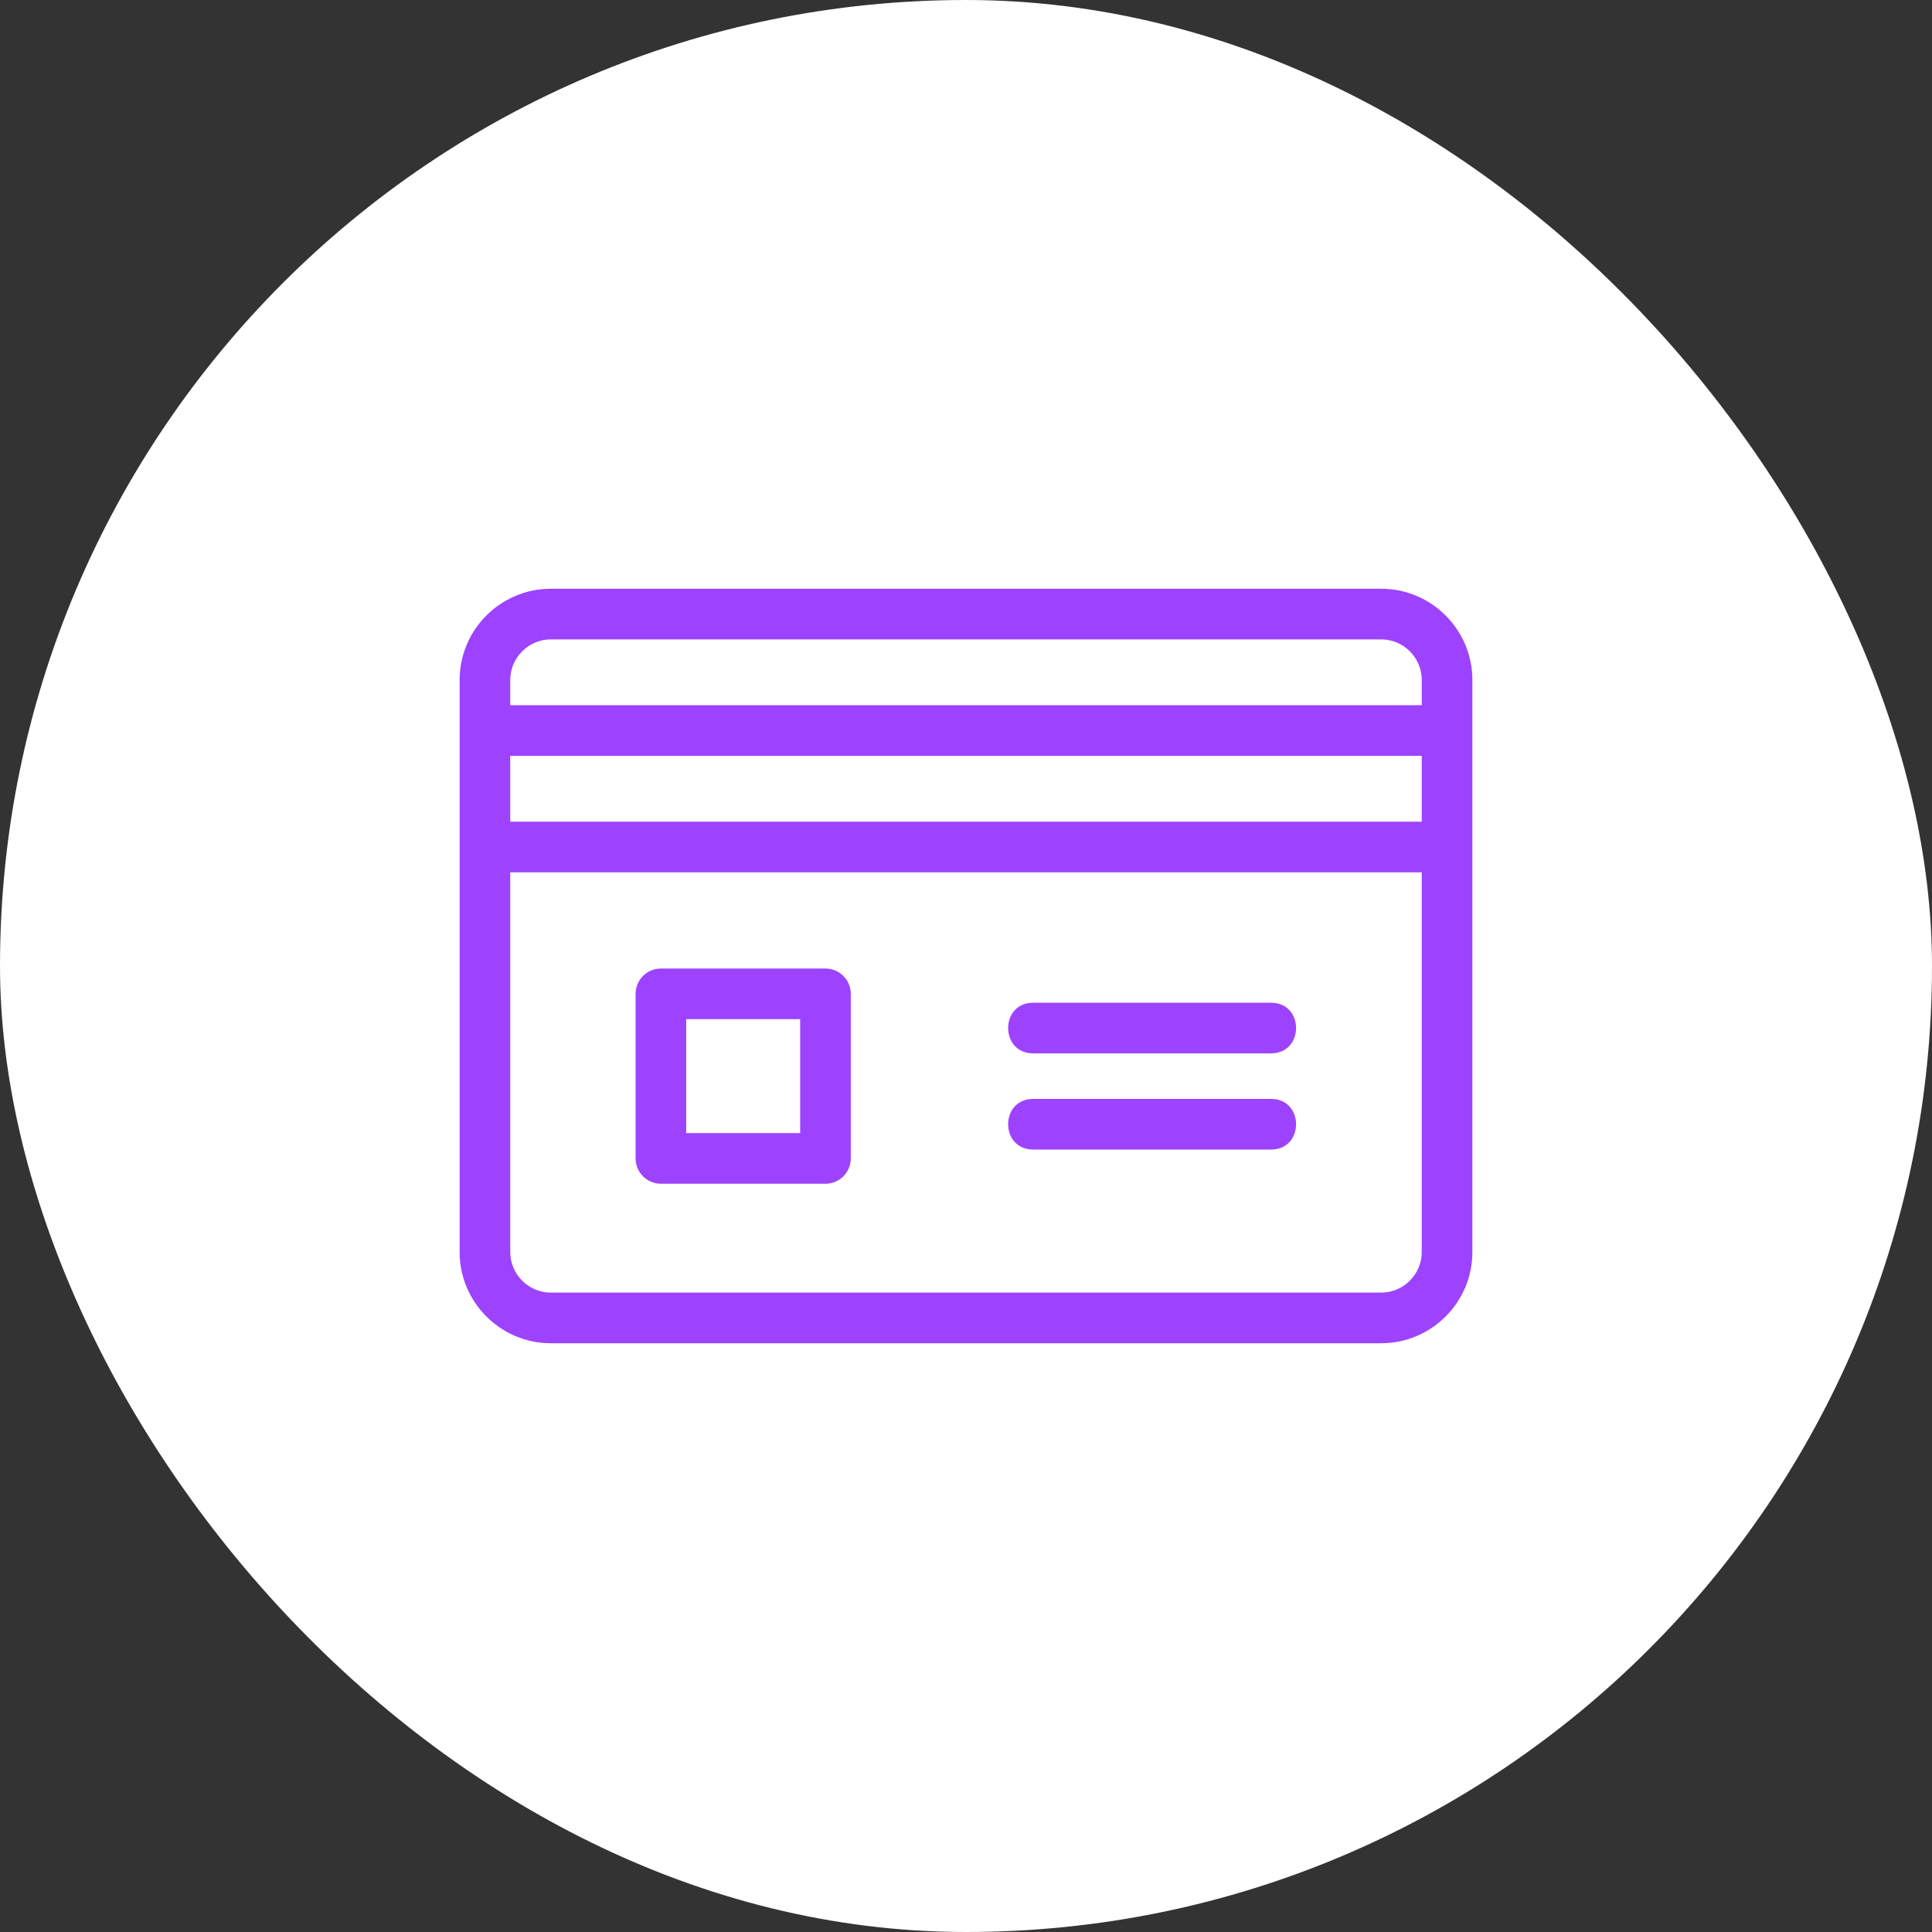
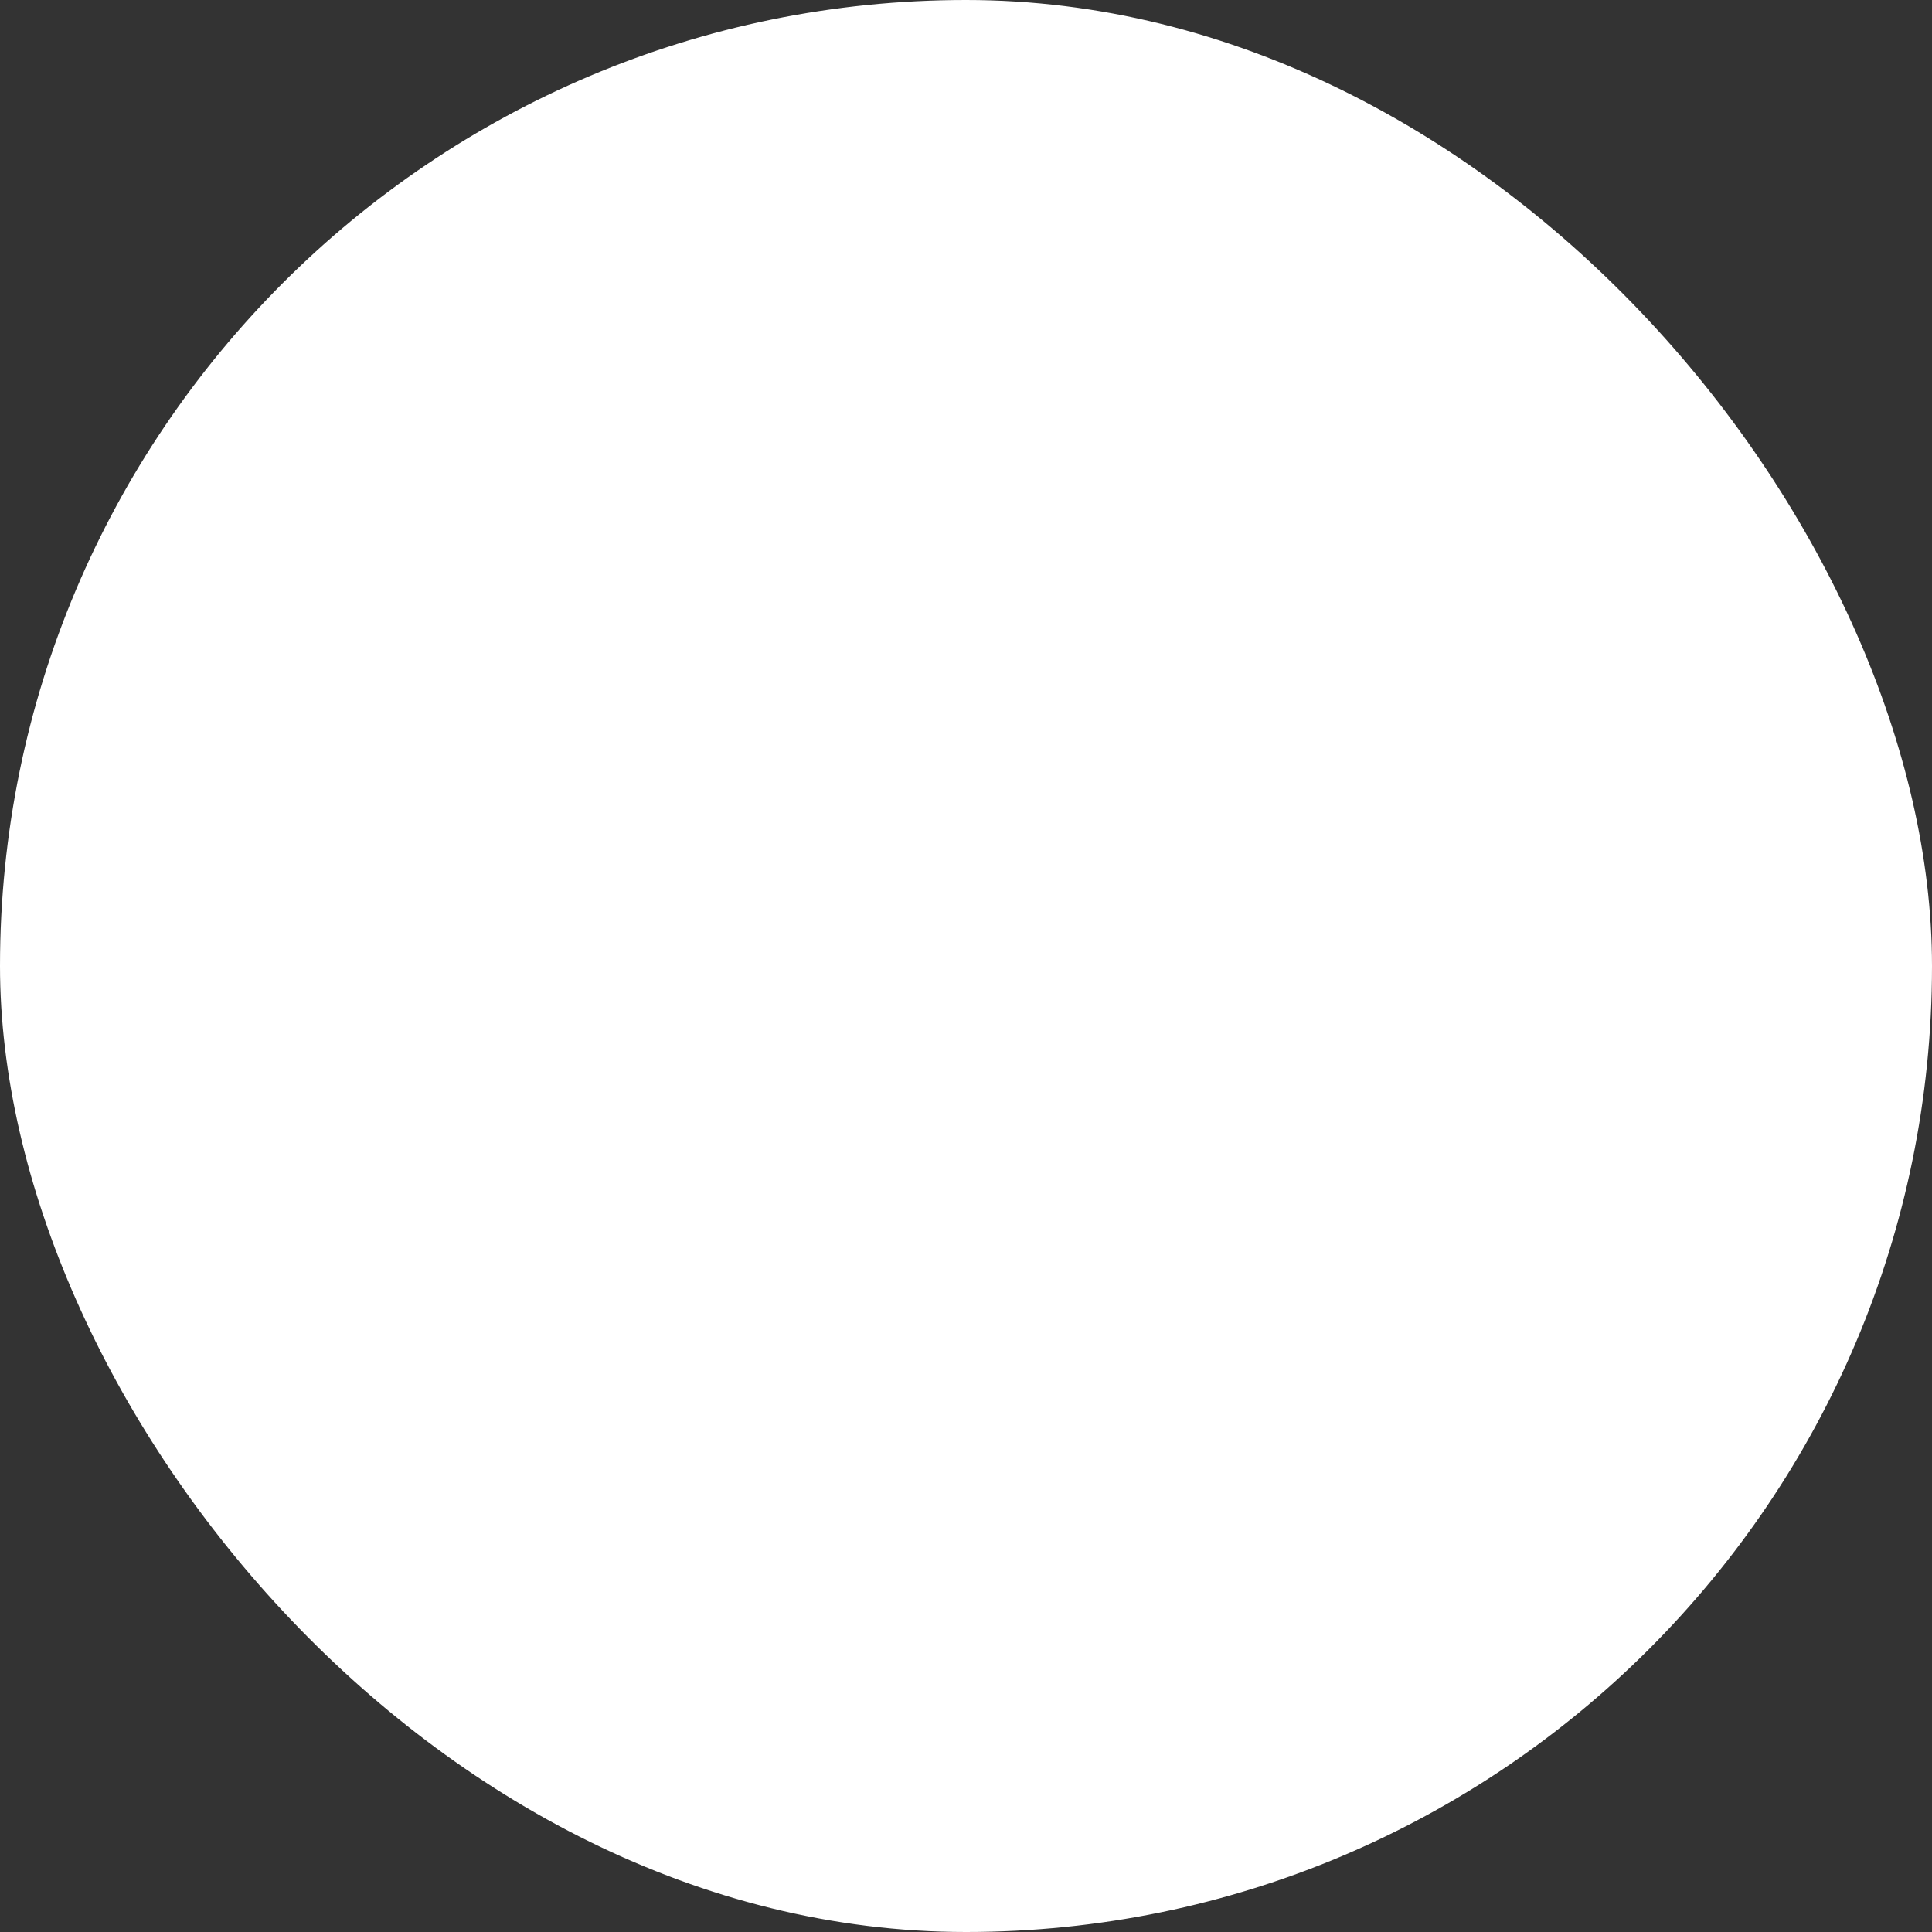
<svg xmlns="http://www.w3.org/2000/svg" width="131" height="131" viewBox="0 0 131 131" fill="none">
  <rect x="0" y="0" width="131" height="131" fill="#333333" stroke="none" />
  <rect width="131" height="131" rx="65.5" fill="white" />
-   <path d="M37.346 39.92H93.655C97.057 39.92 99.835 42.698 99.835 46.101C99.835 59.034 99.835 71.966 99.835 84.9C99.835 88.302 97.057 91.08 93.655 91.08H37.346C33.943 91.08 31.165 88.302 31.165 84.9V46.101C31.165 42.698 33.943 39.92 37.346 39.92ZM70.05 71.423C67.792 71.423 67.792 67.99 70.05 67.99H86.187C88.445 67.99 88.445 71.423 86.187 71.423H70.05ZM70.05 77.946C67.792 77.946 67.792 74.513 70.05 74.513H86.187C88.445 74.513 88.445 77.946 86.187 77.946H70.05ZM44.813 65.672H55.972C56.92 65.672 57.689 66.44 57.689 67.388V78.547C57.689 79.495 56.92 80.264 55.972 80.264H44.813C43.865 80.264 43.097 79.495 43.097 78.547V67.388C43.097 66.44 43.865 65.672 44.813 65.672ZM54.256 69.105H46.53V76.83H54.256V69.105ZM34.598 47.818H96.402V46.101C96.402 44.594 95.162 43.354 93.655 43.354H37.346C35.839 43.354 34.598 44.594 34.598 46.101V47.818ZM96.402 59.148H34.598V84.9C34.598 86.406 35.839 87.646 37.346 87.646H93.655C95.162 87.646 96.402 86.406 96.402 84.9V59.148ZM96.402 51.251H34.598V55.714H96.402V51.251Z" fill="#9D43FF" />
</svg>